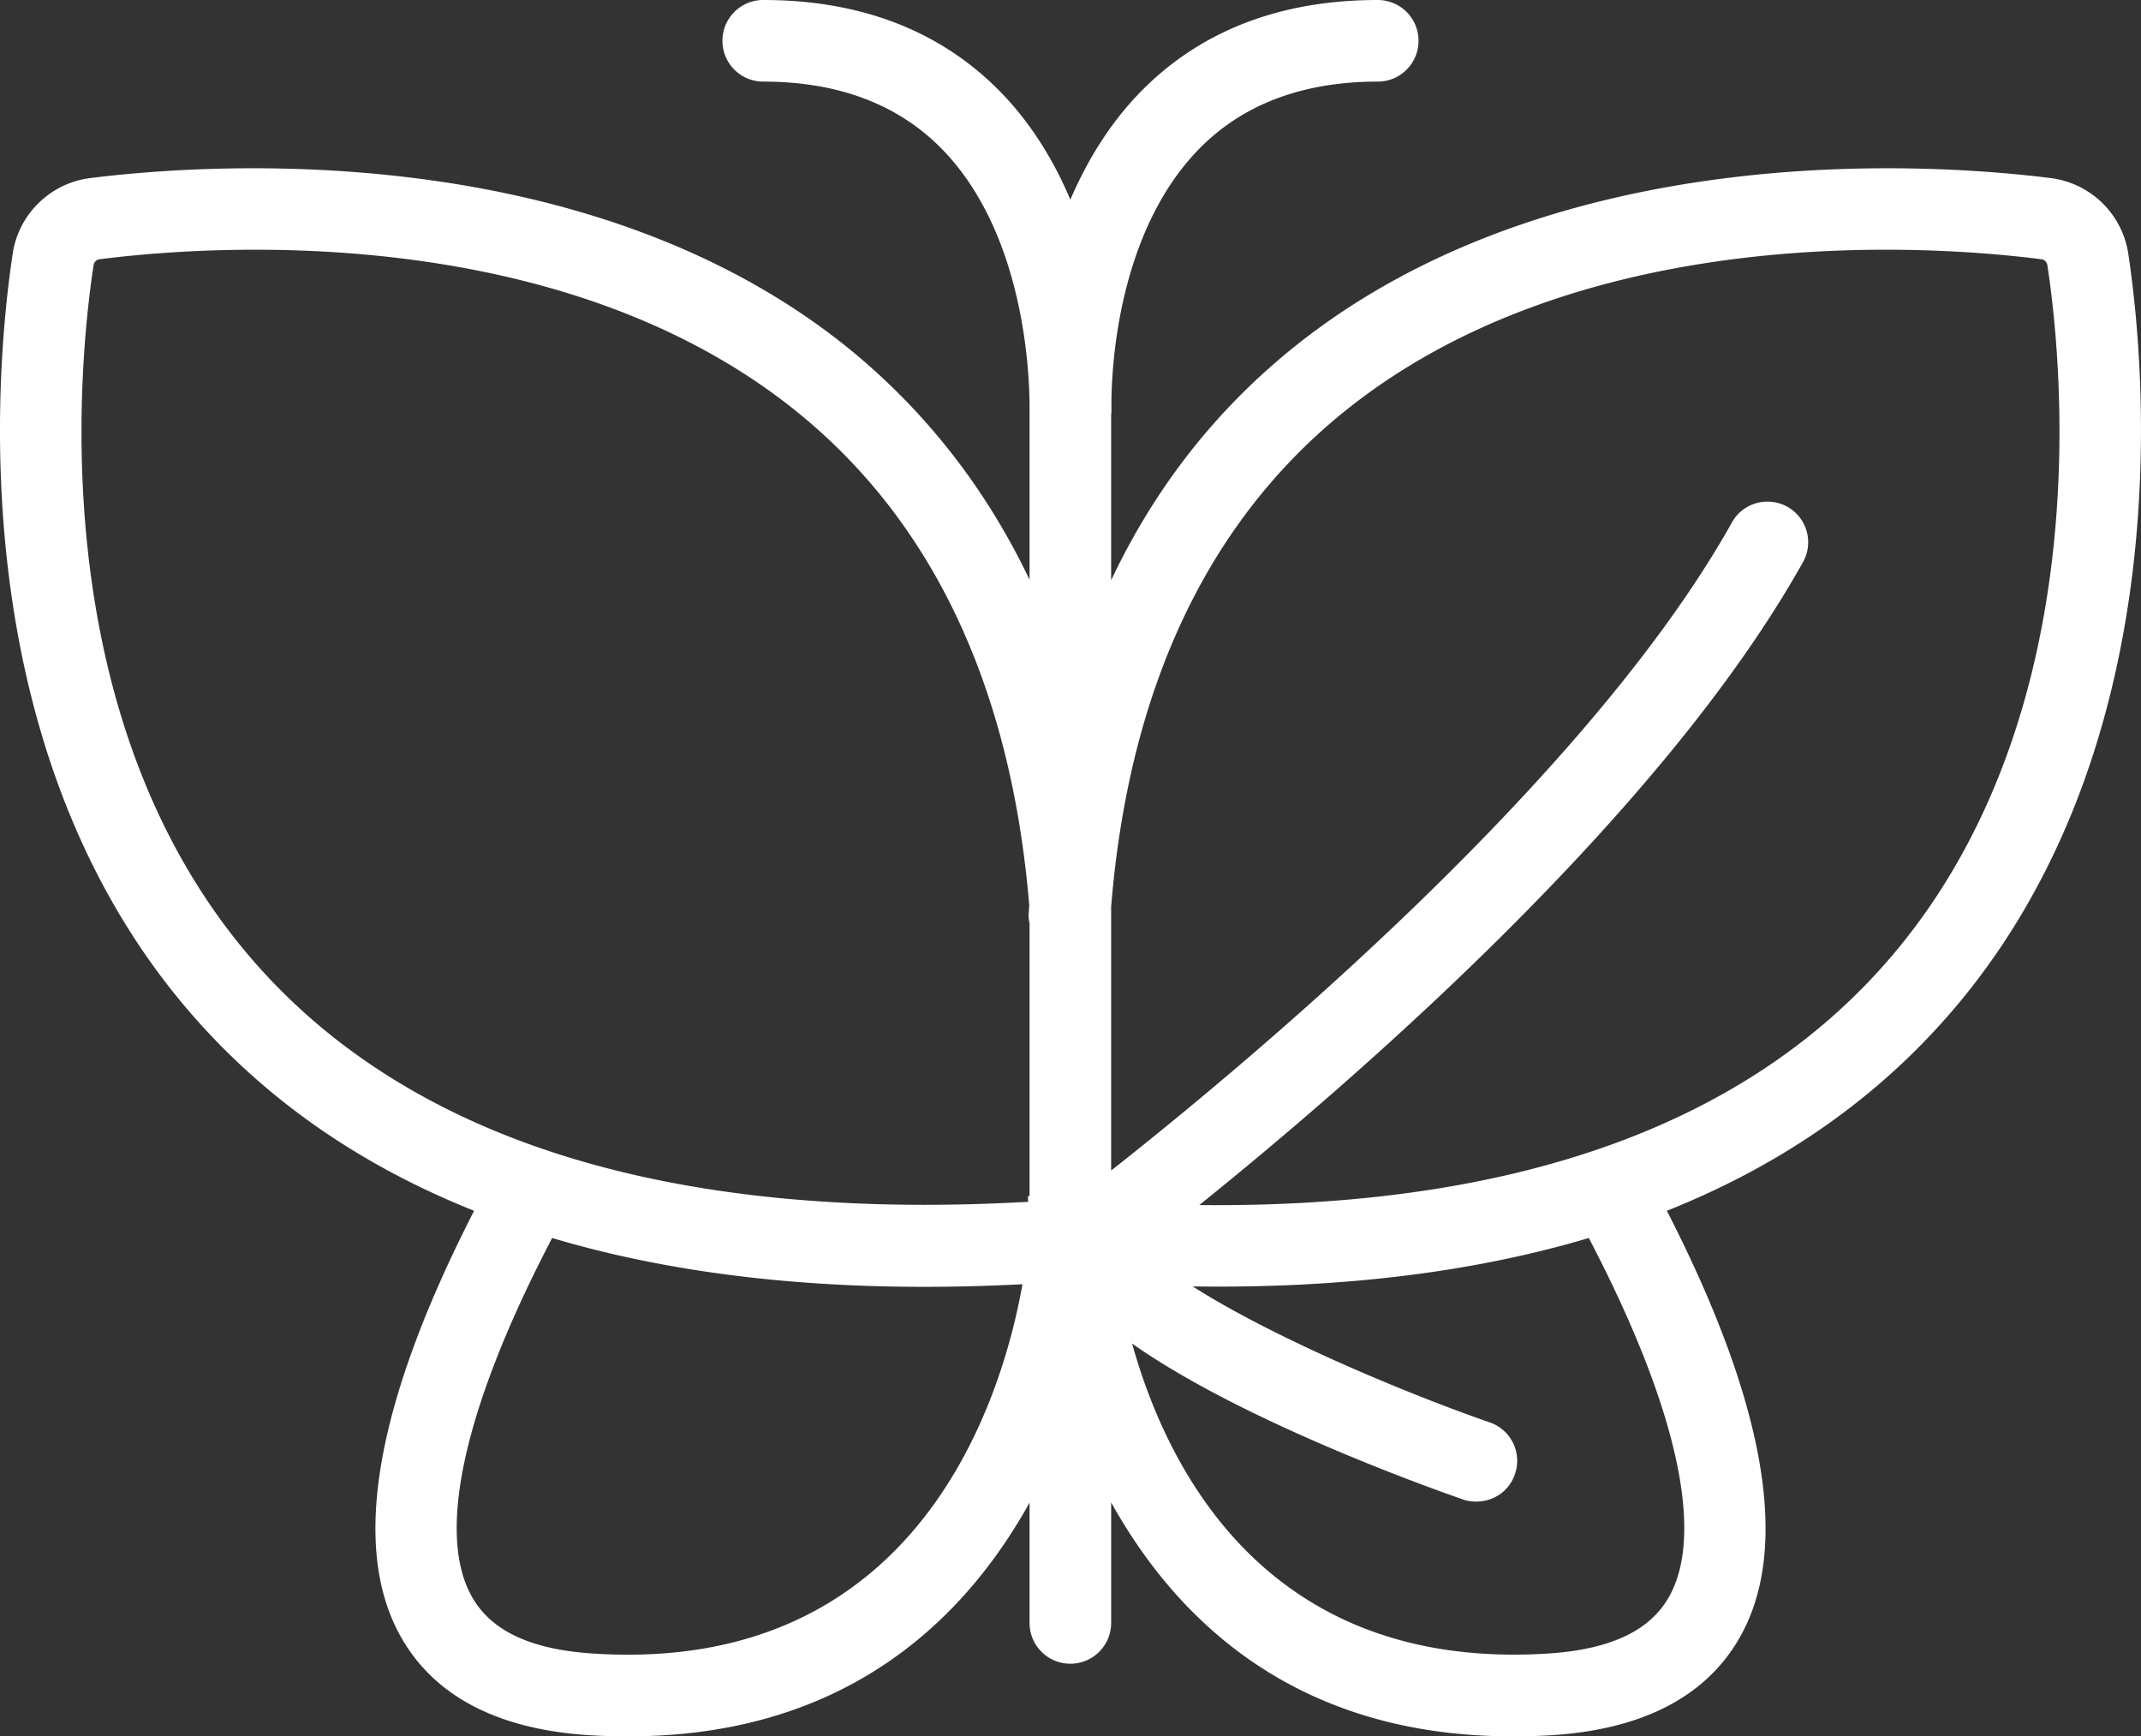
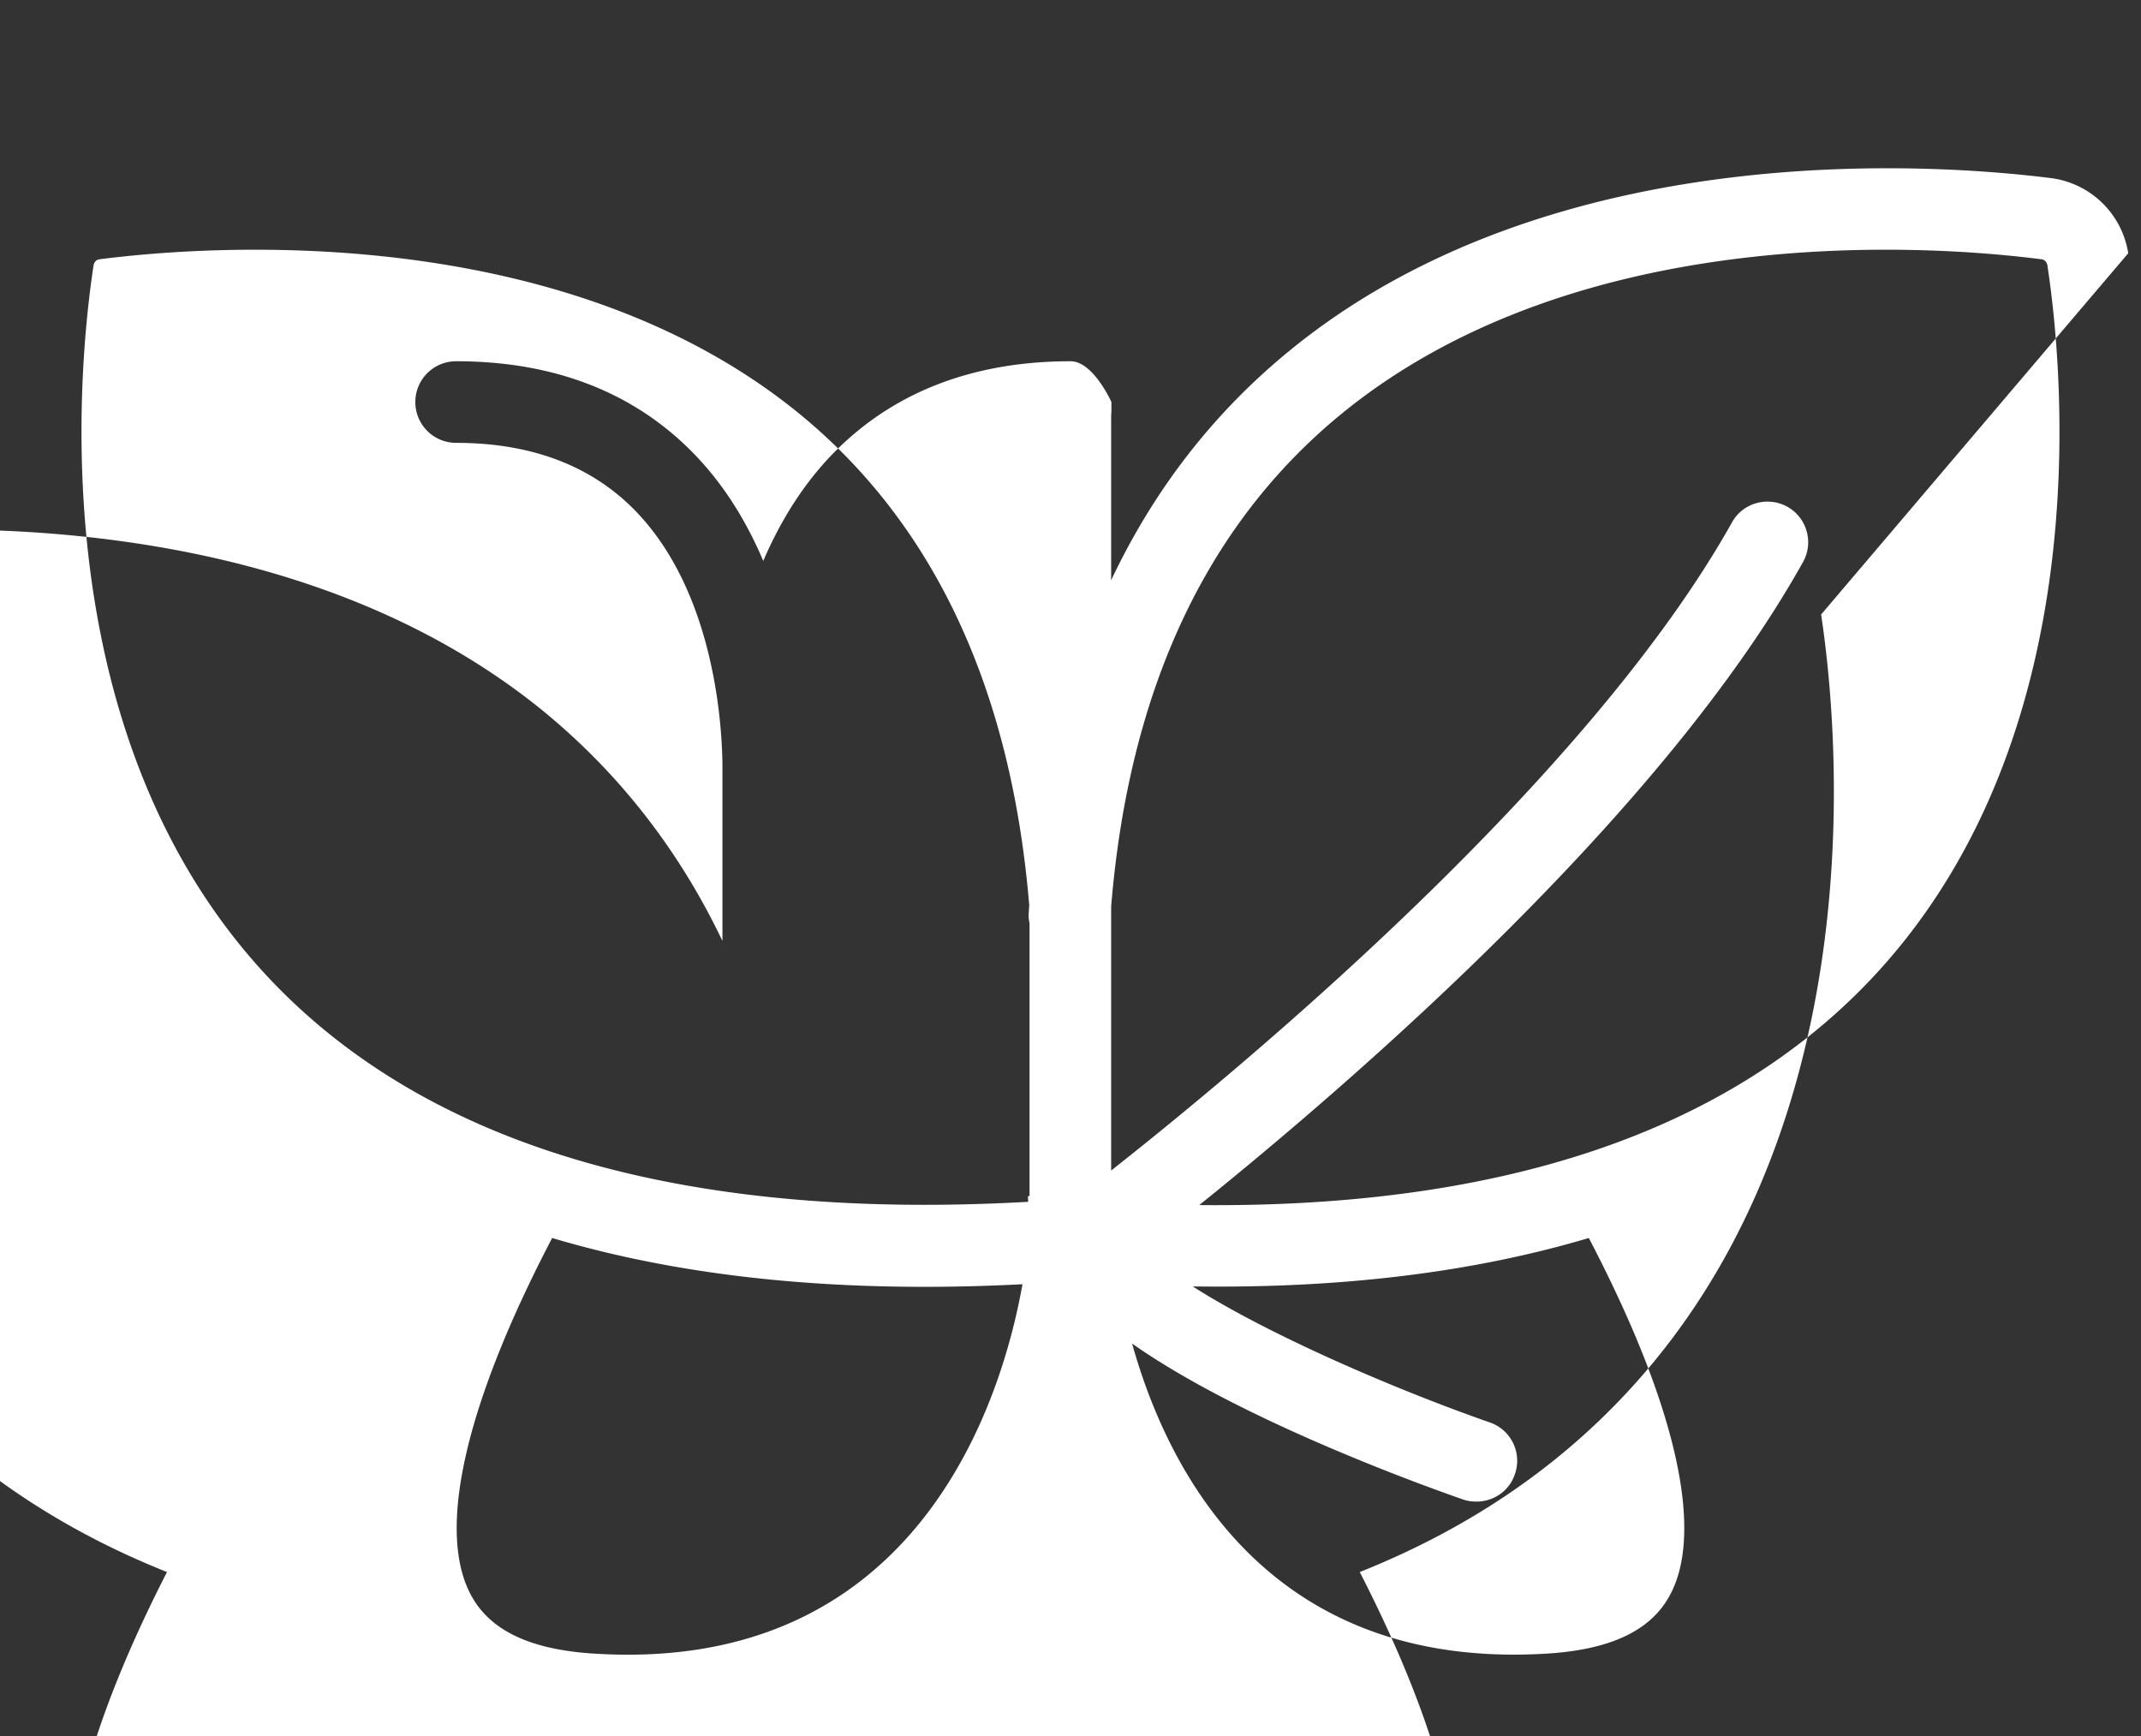
<svg xmlns="http://www.w3.org/2000/svg" viewBox="0 0 78.709 63.83">
  <rect x="0" y="0" width="78.709" height="63.83" fill="#333333" stroke="none" />
  <g id="b">
-     <path d="M78.239 9.31a3.299 3.299 0 00-2.82-2.76c-4.11-.52-18.28-1.62-28.01 6.34-2.79 2.28-4.98 5.1-6.56 8.44v-6.06c0-.04.01-.09.01-.13v-.36c.01-1.33.25-6.21 3.17-9.25 1.61-1.68 3.84-2.53 6.62-2.53.83 0 1.5-.67 1.5-1.5s-.67-1.5-1.5-1.5c-3.63 0-6.59 1.16-8.79 3.45-1.12 1.17-1.92 2.52-2.51 3.89-.58-1.37-1.38-2.72-2.5-3.89-2.2-2.29-5.16-3.45-8.79-3.45-.83 0-1.5.67-1.5 1.5s.67 1.5 1.5 1.5c2.78 0 5 .85 6.61 2.52 2.94 3.05 3.17 8.02 3.18 9.35v6.44c-1.59-3.33-3.78-6.14-6.55-8.42-9.73-7.96-23.9-6.86-28.01-6.34-1.44.19-2.6 1.32-2.82 2.76-.64 4.22-2 18.75 7.11 28.57 2.65 2.86 5.94 5.07 9.85 6.63-3.63 7.09-4.54 12.34-2.71 15.63 1.23 2.21 3.58 3.44 6.97 3.65.49.03.96.04 1.42.04 7.92 0 12.31-4.22 14.74-8.59v4.42c0 .83.67 1.5 1.5 1.5s1.5-.67 1.5-1.5v-4.43c2.43 4.37 6.82 8.6 14.75 8.6.46 0 .93-.01 1.42-.04 3.39-.21 5.74-1.44 6.97-3.65 1.83-3.29.92-8.54-2.71-15.63 3.91-1.56 7.2-3.77 9.85-6.63 9.11-9.82 7.75-24.35 7.11-28.57zm-56.37 51.48c-2.34-.14-3.82-.83-4.53-2.11-1.31-2.35-.26-7.01 2.96-13.17 4.93 1.47 10.71 2.04 17.29 1.7-.74 4.16-3.78 14.32-15.72 13.58zm15.98-16.82h-.06l.01.21c-12.77.72-22.21-2.08-28.02-8.34-8.2-8.84-6.93-22.2-6.34-26.08.02-.13.11-.22.23-.23 3.81-.49 16.92-1.52 25.73 5.69 4.95 4.05 7.78 10.13 8.44 18.07-.01.08-.01.17-.02.26-.01.13 0 .27.03.39v10.03zm23.52 14.71c-.71 1.28-2.19 1.97-4.53 2.11-10.2.61-13.9-6.67-15.22-11.4 3.91 2.76 10.55 5.17 12.16 5.73.17.06.33.08.5.08.62 0 1.2-.38 1.41-1a1.49 1.49 0 00-.92-1.91c-3.44-1.2-8.14-3.22-10.92-5 5.46.08 10.33-.52 14.56-1.78 3.22 6.16 4.27 10.82 2.96 13.17zm7.56-22.84c-5.32 5.74-13.67 8.57-24.84 8.46 5.81-4.68 17.03-14.4 22.19-23.63.41-.72.15-1.64-.57-2.04-.72-.4-1.64-.15-2.04.58-5.29 9.44-17.78 19.85-22.82 23.82v-9.7c.65-7.96 3.5-14.05 8.46-18.11 8.81-7.21 21.92-6.18 25.73-5.69.12.01.21.1.23.23.59 3.88 1.86 17.24-6.34 26.08z" fill="#fff" id="c" />
+     <path d="M78.239 9.31a3.299 3.299 0 00-2.82-2.76c-4.11-.52-18.28-1.62-28.01 6.34-2.79 2.28-4.98 5.1-6.56 8.44v-6.06c0-.04.01-.09.01-.13v-.36s-.67-1.5-1.5-1.5c-3.63 0-6.59 1.16-8.79 3.45-1.12 1.17-1.92 2.52-2.51 3.89-.58-1.37-1.38-2.72-2.5-3.89-2.2-2.29-5.16-3.45-8.79-3.45-.83 0-1.5.67-1.5 1.5s.67 1.5 1.5 1.5c2.78 0 5 .85 6.61 2.52 2.94 3.05 3.17 8.02 3.18 9.35v6.44c-1.59-3.33-3.78-6.14-6.55-8.42-9.73-7.96-23.9-6.86-28.01-6.34-1.44.19-2.6 1.32-2.82 2.76-.64 4.22-2 18.75 7.11 28.57 2.65 2.86 5.94 5.07 9.85 6.63-3.63 7.09-4.54 12.34-2.71 15.63 1.23 2.21 3.58 3.44 6.97 3.65.49.03.96.04 1.42.04 7.92 0 12.31-4.22 14.74-8.59v4.42c0 .83.67 1.5 1.5 1.5s1.5-.67 1.5-1.5v-4.43c2.43 4.37 6.82 8.6 14.75 8.6.46 0 .93-.01 1.42-.04 3.39-.21 5.74-1.44 6.97-3.65 1.83-3.29.92-8.54-2.71-15.63 3.91-1.56 7.2-3.77 9.85-6.63 9.11-9.82 7.75-24.35 7.11-28.57zm-56.37 51.48c-2.34-.14-3.82-.83-4.53-2.11-1.31-2.35-.26-7.01 2.96-13.17 4.93 1.47 10.71 2.04 17.29 1.7-.74 4.16-3.78 14.32-15.72 13.58zm15.98-16.82h-.06l.01.21c-12.77.72-22.21-2.08-28.02-8.34-8.2-8.84-6.93-22.2-6.34-26.08.02-.13.11-.22.23-.23 3.81-.49 16.92-1.52 25.73 5.69 4.95 4.05 7.78 10.13 8.44 18.07-.01.08-.01.17-.02.26-.01.13 0 .27.03.39v10.03zm23.52 14.71c-.71 1.28-2.19 1.97-4.53 2.11-10.2.61-13.9-6.67-15.22-11.4 3.91 2.76 10.55 5.17 12.16 5.73.17.06.33.08.5.08.62 0 1.2-.38 1.41-1a1.49 1.49 0 00-.92-1.91c-3.44-1.2-8.14-3.22-10.92-5 5.46.08 10.33-.52 14.56-1.78 3.22 6.16 4.27 10.82 2.96 13.17zm7.56-22.84c-5.32 5.74-13.67 8.57-24.84 8.46 5.81-4.68 17.03-14.4 22.19-23.63.41-.72.15-1.64-.57-2.04-.72-.4-1.64-.15-2.04.58-5.29 9.44-17.78 19.85-22.82 23.82v-9.7c.65-7.96 3.5-14.05 8.46-18.11 8.81-7.21 21.92-6.18 25.73-5.69.12.01.21.1.23.23.59 3.88 1.86 17.24-6.34 26.08z" fill="#fff" id="c" />
  </g>
</svg>